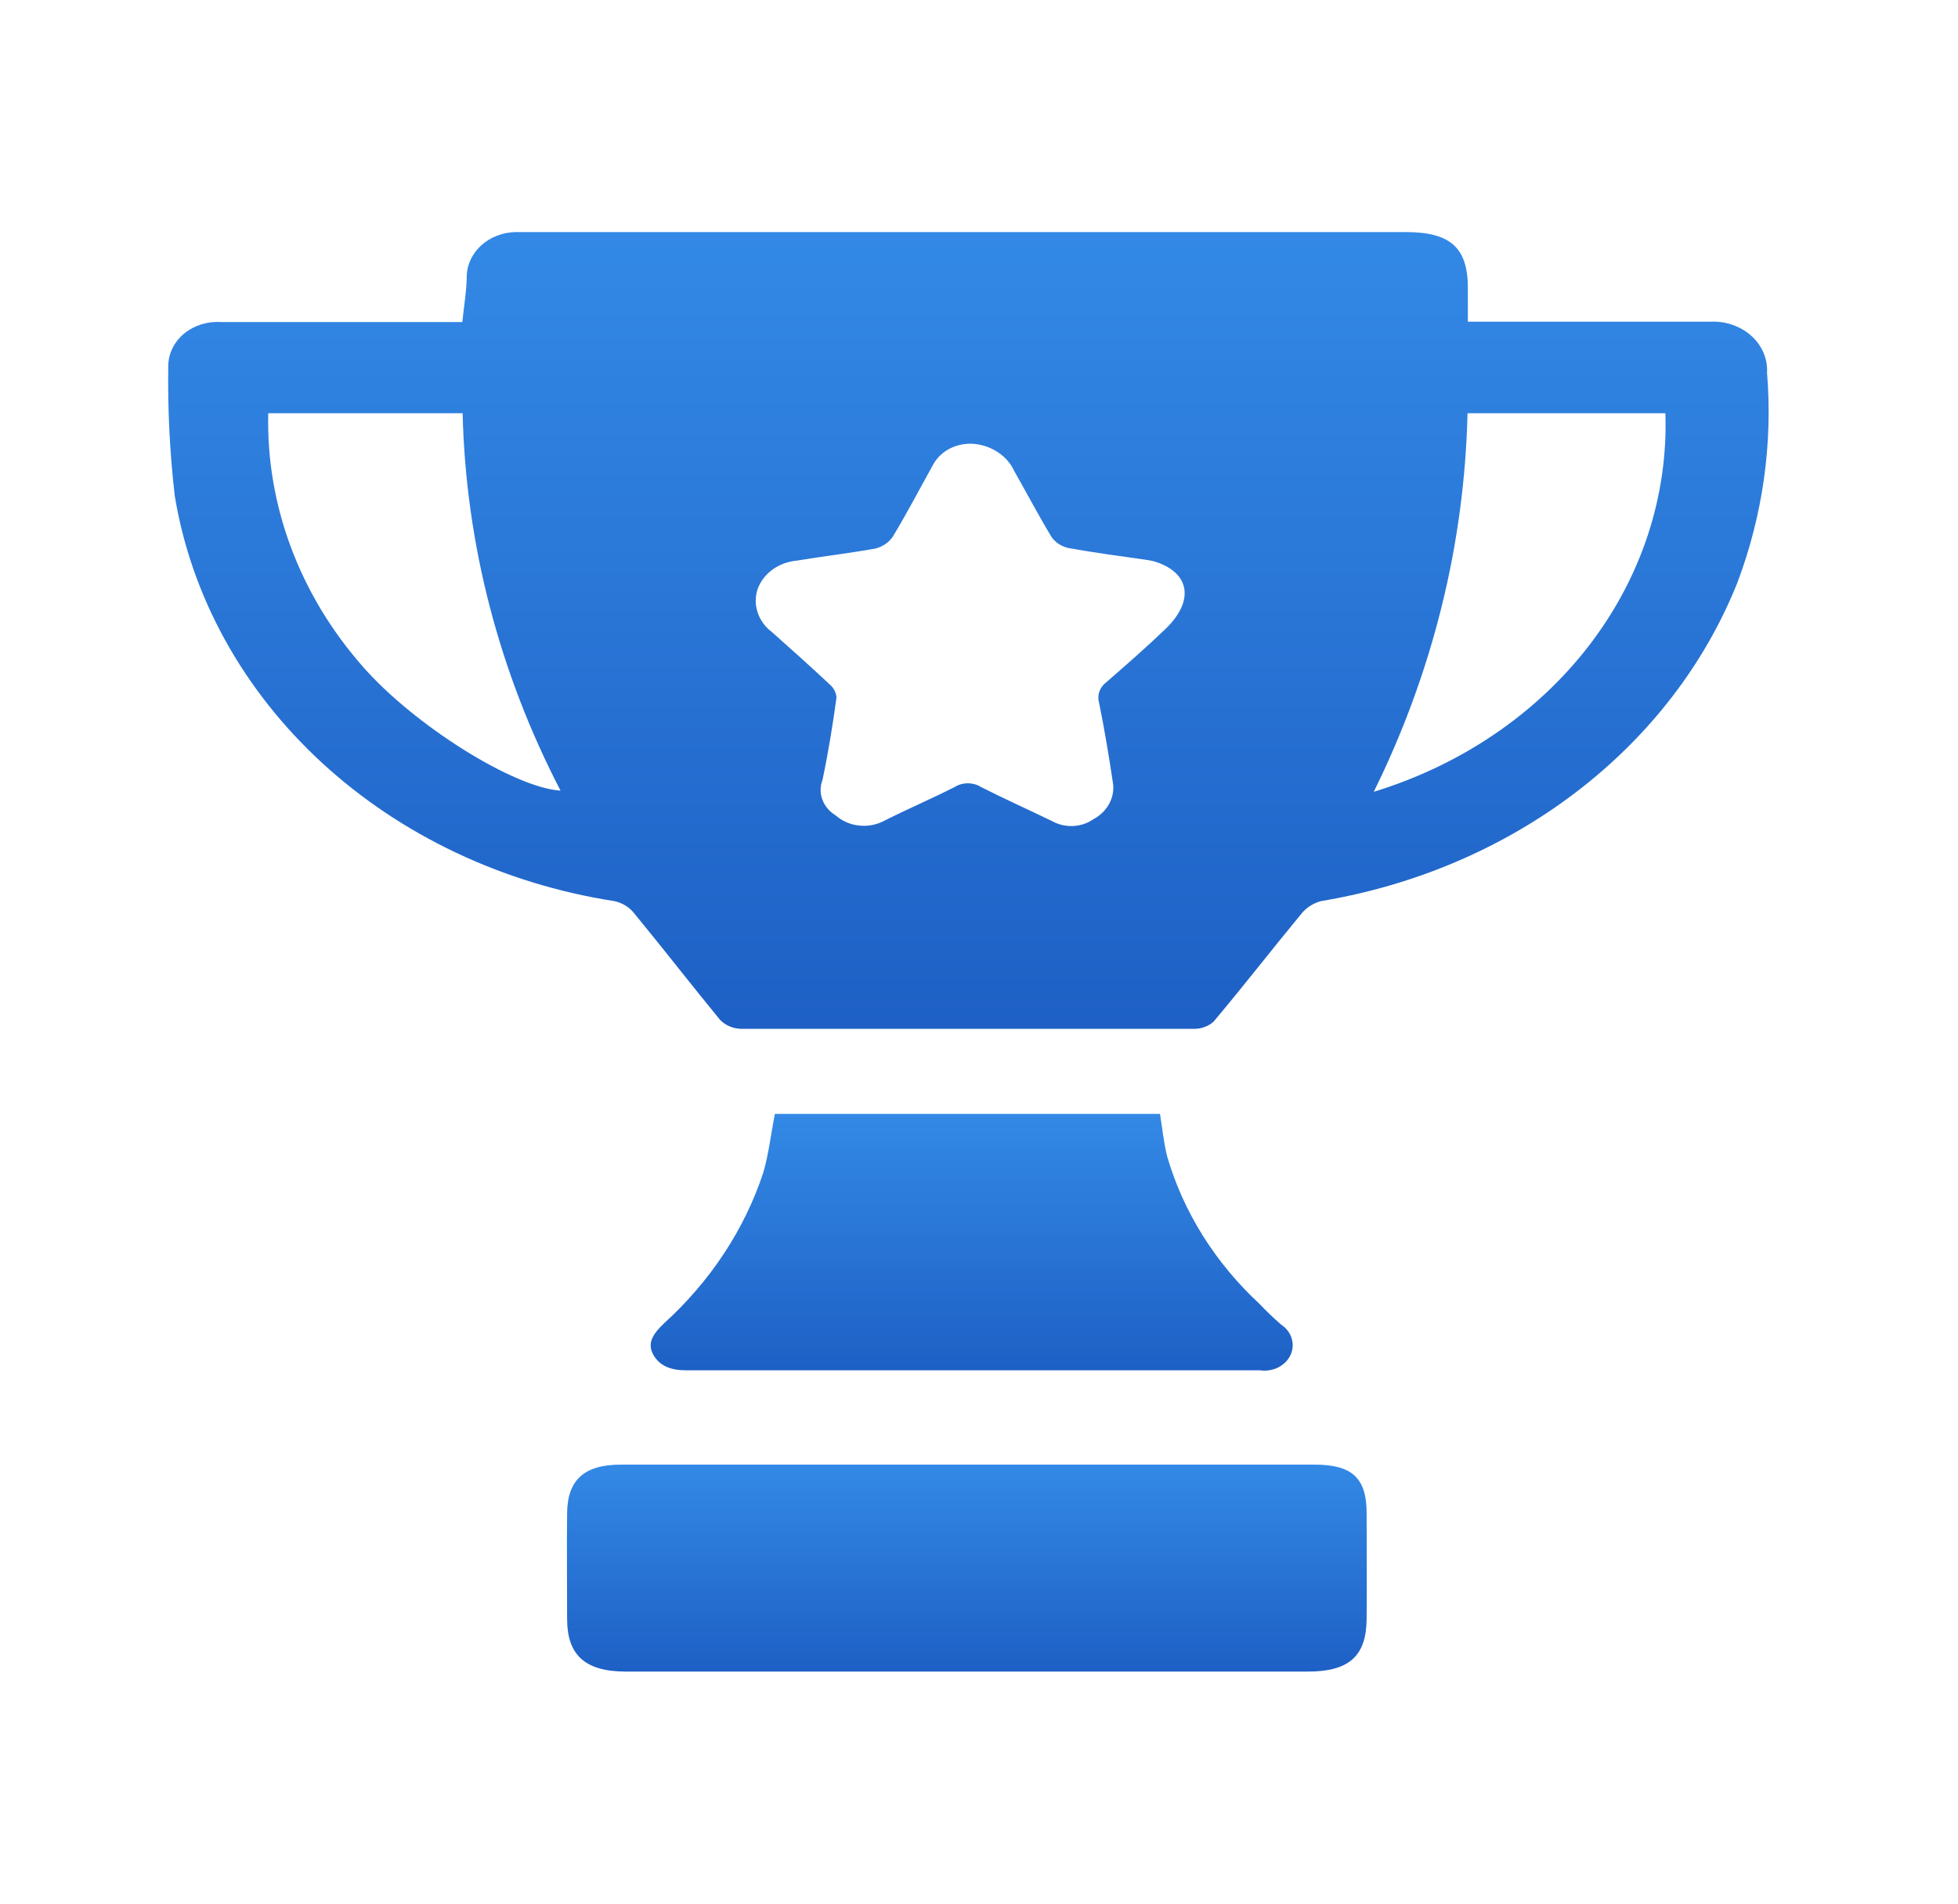
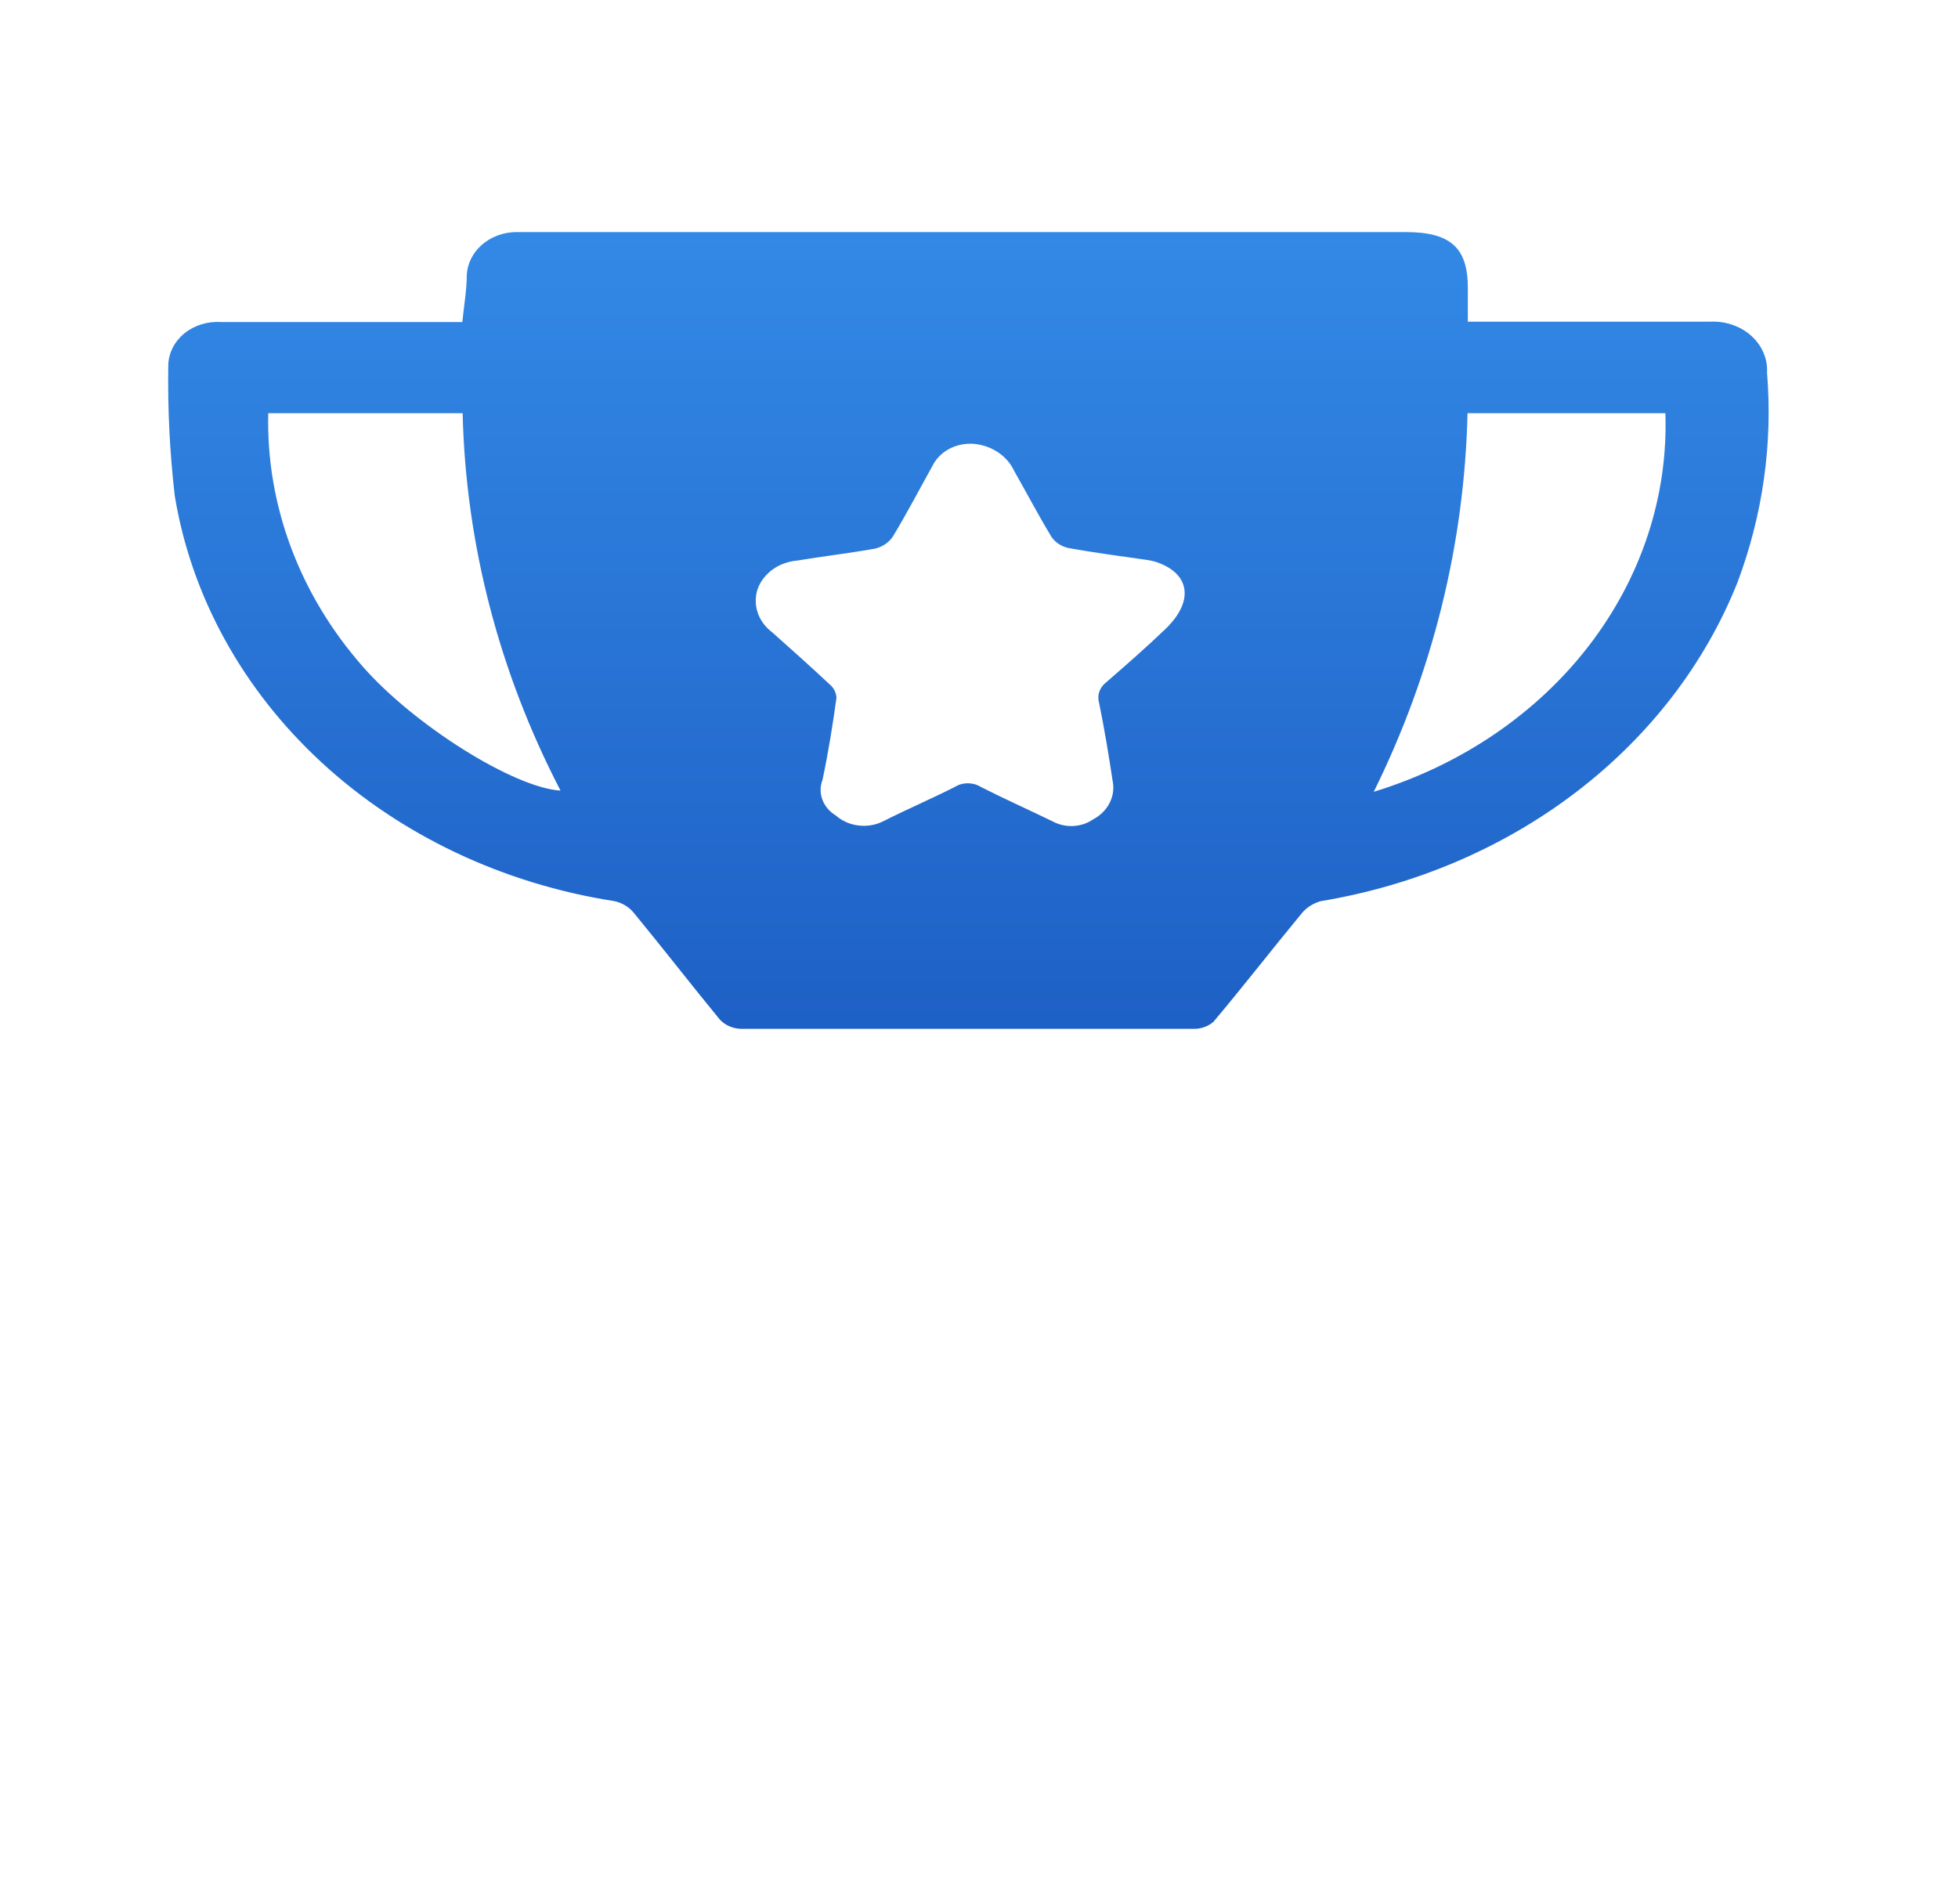
<svg xmlns="http://www.w3.org/2000/svg" width="36" height="35" viewBox="0 0 36 35" fill="none">
  <path d="M32.489 6.852C32.496 6.726 32.474 6.601 32.423 6.483C32.373 6.366 32.295 6.259 32.196 6.171C32.096 6.082 31.977 6.014 31.846 5.97C31.715 5.925 31.575 5.907 31.435 5.915H26.988C26.988 5.678 26.988 5.486 26.988 5.294C26.988 4.555 26.669 4.267 25.847 4.267H9.472C9.241 4.273 9.02 4.359 8.855 4.505C8.69 4.652 8.592 4.849 8.582 5.057C8.582 5.328 8.531 5.622 8.5 5.921H4.06C3.938 5.913 3.816 5.928 3.701 5.964C3.586 6 3.48 6.056 3.389 6.13C3.299 6.204 3.226 6.294 3.176 6.393C3.125 6.493 3.097 6.601 3.094 6.711C3.081 7.514 3.121 8.317 3.213 9.116C3.518 10.966 4.464 12.682 5.915 14.02C7.367 15.358 9.25 16.25 11.297 16.568C11.438 16.599 11.562 16.673 11.648 16.777C12.188 17.432 12.702 18.098 13.241 18.753C13.289 18.801 13.346 18.841 13.411 18.869C13.476 18.897 13.546 18.913 13.618 18.916C16.394 18.916 19.17 18.916 21.946 18.916C22.013 18.918 22.08 18.907 22.142 18.884C22.205 18.862 22.262 18.829 22.31 18.787C22.862 18.132 23.382 17.46 23.928 16.799C24.016 16.689 24.142 16.608 24.285 16.568C26.019 16.28 27.639 15.588 28.982 14.561C30.326 13.534 31.347 12.207 31.943 10.714C32.411 9.472 32.596 8.159 32.489 6.852ZM6.675 12.261C5.508 10.937 4.891 9.287 4.932 7.597H8.506C8.563 9.998 9.177 12.361 10.306 14.536C9.453 14.485 7.622 13.339 6.675 12.261ZM21.438 11.555C21.087 11.893 20.711 12.221 20.341 12.543C20.28 12.589 20.236 12.649 20.212 12.717C20.189 12.785 20.188 12.858 20.209 12.927C20.309 13.418 20.391 13.915 20.466 14.417C20.48 14.546 20.452 14.675 20.387 14.79C20.321 14.905 20.22 15.001 20.096 15.066C19.99 15.139 19.862 15.181 19.729 15.187C19.596 15.193 19.464 15.162 19.35 15.1C18.911 14.886 18.465 14.688 18.033 14.468C17.963 14.424 17.88 14.401 17.794 14.401C17.709 14.401 17.626 14.424 17.556 14.468C17.123 14.688 16.672 14.88 16.239 15.1C16.101 15.169 15.941 15.197 15.783 15.177C15.626 15.158 15.48 15.093 15.367 14.993C15.252 14.924 15.165 14.822 15.121 14.703C15.076 14.585 15.077 14.456 15.123 14.338C15.229 13.835 15.311 13.328 15.38 12.825C15.373 12.73 15.326 12.641 15.248 12.577C14.903 12.255 14.552 11.939 14.195 11.623C14.069 11.528 13.976 11.402 13.93 11.26C13.883 11.119 13.883 10.968 13.931 10.826C13.983 10.686 14.078 10.563 14.206 10.47C14.334 10.378 14.489 10.322 14.652 10.307C15.129 10.228 15.612 10.172 16.089 10.087C16.225 10.054 16.342 9.975 16.415 9.867C16.678 9.432 16.91 8.986 17.155 8.546C17.223 8.418 17.333 8.313 17.47 8.244C17.607 8.176 17.764 8.147 17.92 8.162C18.079 8.179 18.231 8.234 18.358 8.321C18.486 8.409 18.586 8.525 18.647 8.659C18.879 9.065 19.093 9.477 19.337 9.878C19.408 9.977 19.518 10.048 19.645 10.076C20.109 10.16 20.585 10.223 21.056 10.29C21.115 10.297 21.174 10.309 21.231 10.324C21.877 10.527 21.965 11.041 21.438 11.555ZM25.258 14.558C26.341 12.364 26.927 9.998 26.982 7.597H30.62C30.671 9.121 30.178 10.62 29.213 11.873C28.247 13.126 26.861 14.067 25.258 14.558Z" fill="url(#paint0_linear_160_1911)" />
-   <path d="M24.168 26.928H11.418C10.74 26.928 10.433 27.21 10.427 27.82C10.42 28.429 10.427 29.118 10.427 29.767C10.427 30.417 10.746 30.733 11.505 30.733H24.048C24.801 30.733 25.121 30.451 25.127 29.767C25.133 29.084 25.127 28.469 25.127 27.82C25.127 27.171 24.857 26.928 24.168 26.928Z" fill="url(#paint1_linear_160_1911)" />
-   <path d="M12.61 25.194H23.165C23.28 25.211 23.399 25.192 23.501 25.141C23.603 25.09 23.683 25.009 23.728 24.912C23.773 24.814 23.78 24.707 23.748 24.605C23.717 24.504 23.648 24.415 23.554 24.353C23.416 24.233 23.284 24.107 23.159 23.975C22.342 23.217 21.756 22.282 21.459 21.259C21.396 21.006 21.371 20.746 21.328 20.48H14.247C14.172 20.864 14.134 21.214 14.034 21.559C13.688 22.607 13.058 23.561 12.203 24.336C12.027 24.506 11.889 24.681 12.008 24.901C12.127 25.121 12.347 25.194 12.61 25.194Z" fill="url(#paint2_linear_160_1911)" />
  <defs>
    <linearGradient id="paint0_linear_160_1911" x1="12.815" y1="4.267" x2="12.815" y2="18.916" gradientUnits="userSpaceOnUse">
      <stop stop-color="#3389E6" />
      <stop offset="1" stop-color="#1E60C5" />
    </linearGradient>
    <linearGradient id="paint1_linear_160_1911" x1="15.283" y1="26.928" x2="15.283" y2="30.733" gradientUnits="userSpaceOnUse">
      <stop stop-color="#3389E6" />
      <stop offset="1" stop-color="#1E60C5" />
    </linearGradient>
    <linearGradient id="paint2_linear_160_1911" x1="15.864" y1="20.48" x2="15.864" y2="25.2" gradientUnits="userSpaceOnUse">
      <stop stop-color="#3389E6" />
      <stop offset="1" stop-color="#1E60C5" />
    </linearGradient>
  </defs>
</svg>